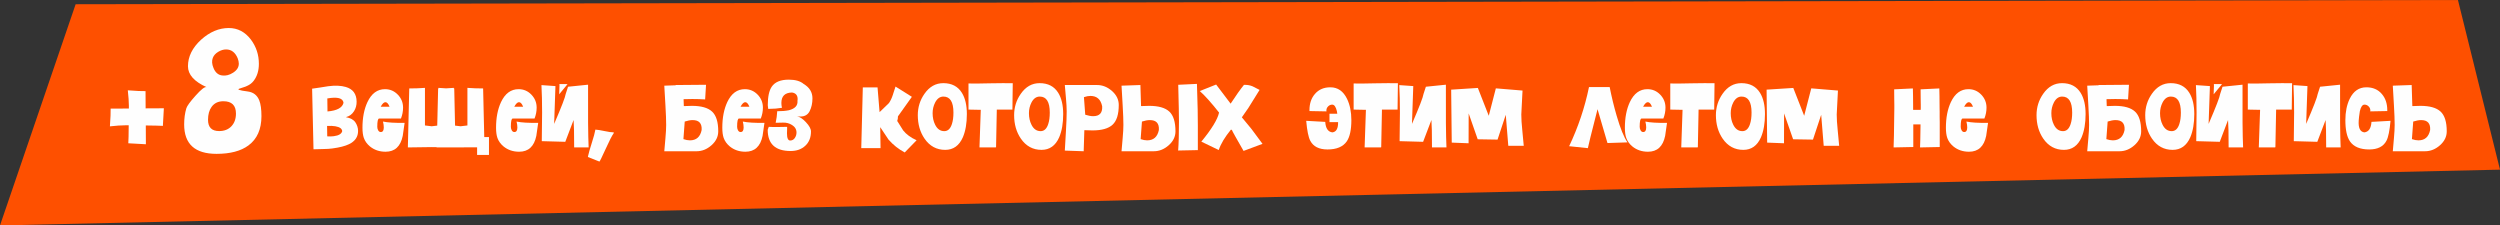
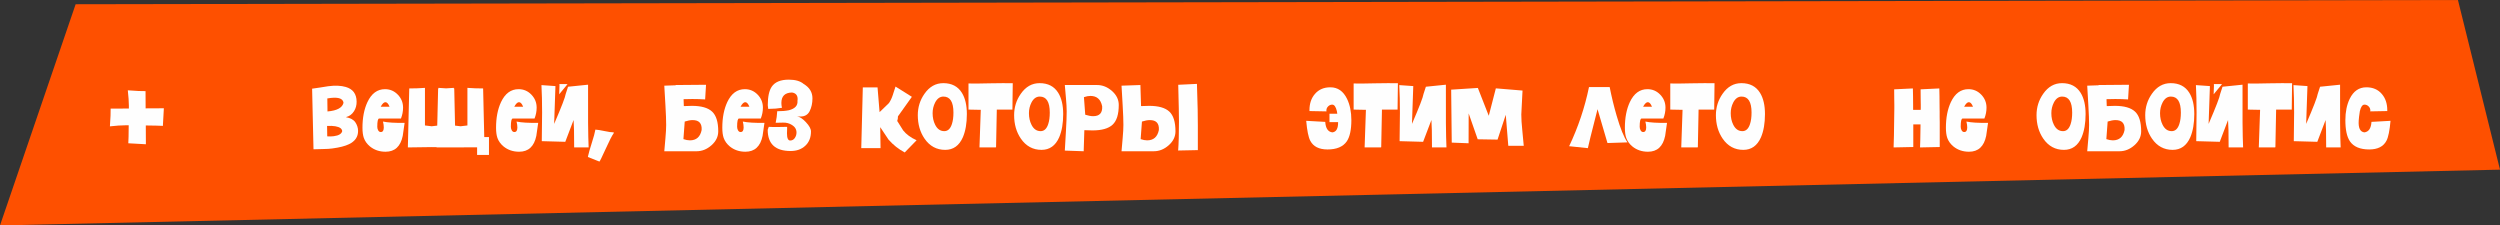
<svg xmlns="http://www.w3.org/2000/svg" xml:space="preserve" width="260.174mm" height="23.46mm" style="shape-rendering:geometricPrecision; text-rendering:geometricPrecision; image-rendering:optimizeQuality; fill-rule:evenodd; clip-rule:evenodd" viewBox="0 0 14780.77 1332.77">
  <rect x="0" y="0" width="14780.77" height="1332.77" fill="#333333" stroke="none" />
  <defs>
    <style type="text/css">  .fil0 {fill:#FE5000} .fil1 {fill:#FEFEFE;fill-rule:nonzero}  </style>
  </defs>
  <g id="Слой_x0020_1">
    <polygon class="fil0" points="447.19,25.05 14532.11,0 14780.77,1003.08 -0,1332.77 " />
    <path class="fil1" d="M968.73 640.23l-14.43 0 -93.32 0.48 -0.48 -101.97c-20.2,0.64 -55.16,-0.96 -104.86,-4.81 4.17,37.84 6.25,67.82 6.25,89.95 0,5.13 0,11.06 0,17.8l-107.74 0.48c0.64,20.21 -0.8,55.16 -4.33,104.86 37.84,-4.17 67.66,-6.25 89.47,-6.25 4.49,0 11.7,0 21.65,0 -0.32,56.44 -1.12,91.88 -2.41,106.31l103.9 5.77 0 -14.43 -0.48 -96.68c52.91,0.64 86.58,1.44 101.01,2.4l5.77 -103.9z" />
    <path id="1" class="fil1" d="M2044.9 692.66c26.94,4.81 45.62,14.99 56.04,30.54 10.42,15.55 15.79,32.31 16.12,50.27 0.32,35.27 -17.48,61.57 -53.4,78.88 -22.76,11.23 -55.95,19.72 -99.57,25.49 -13.15,1.93 -31.42,3.05 -54.83,3.37l-55.79 1.44 -8.18 -358.35c10.9,-1.28 26.85,-3.61 47.86,-6.98 21,-3.36 36.64,-5.85 46.9,-7.45 41.36,-5.45 76.16,-4.01 104.38,4.33 42.01,12.19 63.33,40.89 63.98,86.1 0.32,21.49 -4.81,40.57 -15.4,57.24 -11.54,18.28 -27.58,29.98 -48.1,35.11zm-110.15 113.51c14.43,0.96 27.42,0.64 38.96,-0.96 29.18,-3.85 45.69,-13.79 49.54,-29.83 -0.64,-6.73 -3.85,-12.5 -9.62,-17.32 -14.75,-10.9 -41.36,-15.39 -79.85,-13.46l0.97 61.57zm0.48 -224.15l0.97 76.96c56.12,-4.81 87.7,-21.8 94.76,-50.99 -3.2,-27.9 -35.11,-36.56 -95.72,-25.97z" />
    <path id="2" class="fil1" d="M2264.24 718.64c28.54,6.09 71.19,8.66 127.95,7.69 -7.06,49.7 -10.74,75.36 -11.07,76.96 -12.83,62.53 -46.66,93.8 -101.49,93.8 -35.91,0 -66.7,-10.42 -92.35,-31.26 -17.32,-14.43 -29.34,-31.1 -36.08,-50.03 -5.45,-15.39 -8.18,-35.59 -8.18,-60.61 0,-59 9.78,-109.51 29.34,-151.52 24.05,-50.99 58.68,-76.48 103.9,-76.48 29.5,0 54.68,10.74 75.51,32.23 20.84,21.49 31.27,47.14 31.27,76.96 0,22.13 -4.17,43.61 -12.51,64.46l-128.9 0c-7.37,0 -11.07,16.19 -11.07,48.58 0,7.37 1.61,14.11 4.81,20.2 3.85,7.37 9.14,11.07 15.87,11.07 11.87,0 17.8,-8.98 17.8,-26.94 0,-10.9 -1.6,-22.61 -4.81,-35.11zm38.96 -87.55c-7.06,-17.96 -15.23,-26.93 -24.53,-26.93 -8.98,0 -18.28,8.98 -27.9,26.93l52.43 0z" />
    <path id="3" class="fil1" d="M2820.76 871.11l-238.58 0.48 0 -1.44 -29.83 -0.48 -140.93 1.93 8.18 -348.73c32.39,0 63.33,-1.12 92.84,-3.37l0 222.23 39.92 4.81 32.71 -3.85 5.29 -219.82 2.4 0 0 -3.37c14.75,1.28 29.67,2.25 44.73,2.89 15.71,-0.64 30.95,-1.6 45.7,-2.89l0 3.37 2.4 0 4.81 219.82 32.71 3.85 40.4 -4.81 0 -222.23c29.5,2.25 60.45,3.37 92.84,3.37l6.73 287.64 27.9 0 0 105.34 -70.22 0 0 -44.73z" />
    <path id="4" class="fil1" d="M3054.04 718.64c28.54,6.09 71.19,8.66 127.95,7.69 -7.06,49.7 -10.74,75.36 -11.07,76.96 -12.83,62.53 -46.66,93.8 -101.49,93.8 -35.91,0 -66.7,-10.42 -92.35,-31.26 -17.32,-14.43 -29.34,-31.1 -36.08,-50.03 -5.45,-15.39 -8.18,-35.59 -8.18,-60.61 0,-59 9.78,-109.51 29.34,-151.52 24.05,-50.99 58.68,-76.48 103.9,-76.48 29.5,0 54.68,10.74 75.51,32.23 20.84,21.49 31.27,47.14 31.27,76.96 0,22.13 -4.17,43.61 -12.51,64.46l-128.9 0c-7.37,0 -11.07,16.19 -11.07,48.58 0,7.37 1.61,14.11 4.81,20.2 3.85,7.37 9.14,11.07 15.87,11.07 11.87,0 17.8,-8.98 17.8,-26.94 0,-10.9 -1.6,-22.61 -4.81,-35.11zm38.96 -87.55c-7.06,-17.96 -15.23,-26.93 -24.53,-26.93 -8.98,0 -18.28,8.98 -27.9,26.93l52.43 0z" />
    <path id="5" class="fil1" d="M3283.96 508.92l-7.7 223.67c43.29,-100.37 66.06,-159.37 68.3,-177.01 1.6,-6.41 6.25,-20.68 13.95,-42.81l118.33 -12.03c-0.96,178.3 0.16,301.91 3.37,370.86l-85.62 0c0,-80.81 -1.12,-134.84 -3.37,-162.1l-49.06 128.91 -139.01 -3.85 1.92 -168.35c0,-60.61 -1.28,-114.96 -3.85,-163.06l82.73 5.77zm23.09 -11.54c-0.64,-0.32 1.52,-0.48 6.49,-0.48 4.97,0 10.66,0 17.07,0 7.38,0 15.71,0.16 25.01,0.48l-49.55 60.12 0.97 -29.82c0.32,-7.37 0.56,-14.19 0.72,-20.45 0.16,-6.25 -0.08,-9.54 -0.72,-9.86z" />
    <path id="6" class="fil1" d="M3520.14 766.26c-3.21,18.59 -10.27,44.73 -21.17,78.4 -11.22,35.27 -18.59,61.25 -22.12,77.92l-0.97 5.77c23.41,9.62 46.18,18.6 68.3,26.94 3.53,-3.85 15.55,-28.38 36.08,-73.59 21.8,-48.42 38,-80.01 48.58,-94.76l0 -4.33c-12.82,0 -30.94,-2.56 -54.35,-7.69 -24.37,-5.14 -42.49,-8.02 -54.35,-8.66z" />
    <path id="7" class="fil1" d="M4174.3 501.22l-5.29 86.58c-25.01,-1.6 -50.19,-2.4 -75.52,-2.4 -17.32,0 -34.63,0.32 -51.95,0.96l1.44 40.89c18.68,-0.97 34.71,-1.44 48.18,-1.44 54.99,0 94.6,11.3 118.89,33.91 24.29,22.61 36.39,61.49 36.39,116.64 0,31.42 -13.31,58.92 -40,82.49 -26.62,23.57 -56.04,35.35 -88.19,35.35l-190.72 0 6.73 -77.44c2.89,-32.07 4.33,-58.04 4.33,-77.92 0,-28.54 -1.44,-67.18 -4.33,-115.92l-6.73 -116.41 67.82 -2.4 0 -1.44 165.95 -1.44 12.99 0zm-133.72 321.31c13.79,4.81 26.62,7.22 38.48,7.22 37.84,0 60.93,-20.37 69.26,-61.09 2.57,-39.12 -15.23,-58.68 -53.39,-58.68 -13.15,0 -28.7,2.89 -46.66,8.66l-7.69 103.9z" />
    <path id="8" class="fil1" d="M4391.72 718.64c28.54,6.09 71.19,8.66 127.95,7.69 -7.06,49.7 -10.74,75.36 -11.07,76.96 -12.83,62.53 -46.66,93.8 -101.49,93.8 -35.91,0 -66.7,-10.42 -92.35,-31.26 -17.32,-14.43 -29.34,-31.1 -36.08,-50.03 -5.45,-15.39 -8.18,-35.59 -8.18,-60.61 0,-59 9.78,-109.51 29.34,-151.52 24.05,-50.99 58.68,-76.48 103.9,-76.48 29.5,0 54.68,10.74 75.51,32.23 20.84,21.49 31.27,47.14 31.27,76.96 0,22.13 -4.17,43.61 -12.51,64.46l-128.9 0c-7.37,0 -11.07,16.19 -11.07,48.58 0,7.37 1.61,14.11 4.81,20.2 3.85,7.37 9.14,11.07 15.87,11.07 11.87,0 17.8,-8.98 17.8,-26.94 0,-10.9 -1.6,-22.61 -4.81,-35.11zm38.96 -87.55c-7.06,-17.96 -15.23,-26.93 -24.53,-26.93 -8.98,0 -18.28,8.98 -27.9,26.93l52.43 0z" />
    <path id="9" class="fil1" d="M4714.95 595.98c0.64,-3.2 0.96,-6.41 0.96,-9.62 0,-23.09 -11.22,-36.23 -33.67,-39.44 -41.69,0.97 -62.53,21.65 -62.53,62.05 0,8.66 1.12,18.12 3.37,28.38 -24.7,4.17 -49.7,6.25 -75.04,6.25l-6.25 0 -2.4 -21.65c0,-50.34 7.86,-86.9 23.57,-109.67 18.92,-27.58 52.43,-41.36 100.53,-41.36 39.12,0 68.46,8.5 88.02,25.49 34.63,20.53 51.95,48.9 51.95,85.14 0,28.22 -5.45,53.31 -16.36,75.28 -10.9,21.96 -29.82,32.63 -56.76,31.98l-18.28 -0.48c15.07,1.28 32.63,12.58 52.67,33.91 20.04,21.32 30.06,39.68 30.06,55.07 0,35.27 -11.15,63.33 -33.43,84.18 -22.28,20.84 -51.23,31.26 -86.82,31.26 -90.43,0 -135.64,-41.85 -135.64,-125.54l6.25 -17.32c14.75,0.96 32.87,1.28 54.35,0.96l53.87 -0.96 0.48 4.81c0,3.85 -0.16,9.46 -0.48,16.83 -0.32,7.37 -0.48,12.99 -0.48,16.83 0,28.22 6.25,42.33 18.76,42.33 11.54,0 20.68,-4.89 27.42,-14.67 6.73,-9.78 10.1,-20.61 10.1,-32.47 0,-18.92 -8.98,-33.83 -26.93,-44.73 -15.4,-9.94 -33.03,-14.59 -52.91,-13.95l-43.29 0.97c4.81,-21.81 7.86,-44.57 9.14,-68.3 27.26,0 50.19,-1.93 68.78,-5.77 36.56,-9.3 53.56,-27.9 50.99,-55.8z" />
    <path id="10" class="fil1" d="M5204.13 751.83l1.93 124.1 -114 0 9.14 -359.31 87.06 0 12.03 146.23 55.32 -53.39c9.3,-13.47 16.83,-29.18 22.61,-47.14 7.37,-22.45 12.83,-39.28 16.36,-50.51l96.68 60.61 -82.25 115.44c0,9.94 -1.44,19.08 -4.33,27.42 11.86,18.92 23.57,37.52 35.11,55.79 18.59,23.41 45.05,42.81 79.37,58.2l-70.23 72.15c-36.23,-19.24 -68.14,-44.57 -95.72,-76l-49.06 -73.59z" />
    <path id="11" class="fil1" d="M5576.91 491.6c49.7,0 86.42,19.08 110.15,57.16 19.56,31.43 29.34,73.35 29.34,125.87 0,54.43 -7.86,100.12 -23.57,136.92 -21.81,49.62 -56.6,74.48 -104.38,74.48 -50.99,0 -91.71,-22.13 -122.18,-66.3 -26.62,-38.72 -39.92,-85.06 -39.92,-138.85 0,-46.74 13.15,-88.9 39.44,-126.34 29.18,-41.93 66.22,-62.93 111.11,-62.93zm5.77 283.79c21.16,0 36.23,-13.95 45.21,-41.85 6.1,-18.28 9.14,-40.88 9.14,-67.82 0,-63.17 -19.72,-94.76 -59.16,-94.76 -20.52,0 -36.88,11.7 -49.06,35.11 -9.94,19.57 -14.91,40.57 -14.91,63.01 0,25.65 4.97,48.42 14.91,68.3 12.5,25.33 30.46,38 53.87,38z" />
    <path id="12" class="fil1" d="M5798.66 649.37l-72.63 -1.44 0 -154.41c14.11,0.32 29.5,0.48 46.18,0.48 17.96,0 44.25,-0.48 78.88,-1.44 40.73,-0.64 66.86,-0.96 78.41,-0.96l58.2 0.48c0,17.32 -0.32,43.29 -0.96,77.92 -0.64,34.63 -0.97,60.61 -0.97,77.93l-92.35 0 -4.33 222.22 -2.89 1.44 -95.24 0 7.7 -222.22z" />
    <path id="13" class="fil1" d="M6146.42 491.6c49.7,0 86.42,19.08 110.15,57.16 19.56,31.43 29.34,73.35 29.34,125.87 0,54.43 -7.86,100.12 -23.57,136.92 -21.81,49.62 -56.6,74.48 -104.38,74.48 -50.99,0 -91.71,-22.13 -122.18,-66.3 -26.62,-38.72 -39.92,-85.06 -39.92,-138.85 0,-46.74 13.15,-88.9 39.44,-126.34 29.18,-41.93 66.22,-62.93 111.11,-62.93zm5.77 283.79c21.16,0 36.23,-13.95 45.21,-41.85 6.1,-18.28 9.14,-40.88 9.14,-67.82 0,-63.17 -19.72,-94.76 -59.16,-94.76 -20.52,0 -36.88,11.7 -49.06,35.11 -9.94,19.57 -14.91,40.57 -14.91,63.01 0,25.65 4.97,48.42 14.91,68.3 12.5,25.33 30.46,38 53.87,38z" />
    <path id="14" class="fil1" d="M6486.34 502.67c32.06,0 61.49,11.78 88.1,35.35 26.7,23.57 40,51.07 40,82.49 0,55.16 -12.11,94.04 -36.39,116.64 -24.29,22.61 -63.9,33.91 -118.89,33.91 -13.47,0 -29.5,-0.48 -48.18,-1.44l-3.85 124.58 -111.59 -3.85 6.73 -116.41c2.89,-48.74 4.33,-87.38 4.33,-115.92 0,-19.88 -1.44,-45.86 -4.33,-77.93l-6.73 -77.44 190.8 0zm-70.07 175.57c17.96,5.77 33.51,8.66 46.66,8.66 38.16,0 55.96,-19.57 53.39,-58.69 -8.33,-40.72 -31.42,-61.09 -69.26,-61.09 -11.86,0 -24.69,2.41 -38.48,7.22l7.69 103.9z" />
    <path id="15" class="fil1" d="M6751.53 718.64l-7.69 103.9c13.79,4.81 26.62,7.22 38.48,7.22 37.84,0 60.93,-20.37 69.26,-61.09 2.57,-39.12 -15.23,-58.68 -53.39,-58.68 -13.15,0 -28.7,2.89 -46.66,8.66zm69.99 175.56l-190.72 0 6.73 -77.44c2.89,-32.07 4.33,-58.04 4.33,-77.92 0,-28.54 -1.44,-67.18 -4.33,-115.92l-6.73 -116.41 111.59 -3.85 3.85 124.58c18.68,-0.97 34.71,-1.44 48.18,-1.44 54.99,0 94.6,11.3 118.89,33.91 24.29,22.61 36.39,61.49 36.39,116.64 0,31.42 -13.31,58.92 -40,82.49 -26.62,23.57 -56.04,35.35 -88.19,35.35zm255.17 -398.27l4.33 151.52c0.64,63.81 0.97,94.28 0.97,91.39l0 148.63 -116.41 2.4c3.21,-40.4 4.81,-97.81 4.81,-172.2 0,-34.95 -1.44,-107.1 -4.33,-216.45l110.63 -5.29z" />
-     <path id="16" class="fil1" d="M7464.38 850.43l-112.07 41.85c-44.57,-77.28 -67.34,-118.17 -68.3,-122.66l-5.77 -3.85c-36.56,44.57 -60.77,84.98 -72.63,121.21l-102.93 -49.55c60.92,-74.07 95.88,-131.31 104.86,-171.72 -44.25,-56.44 -82.25,-98.93 -114,-127.47l96.68 -38.48 85.62 113.04c31.75,-48.42 58.04,-85.46 78.88,-111.11l6.74 0c15.71,0 30.46,2.89 44.25,8.66 6.09,2.56 19.88,9.62 41.36,21.16l-66.38 106.78 -38.48 55.32 57.24 69.26 64.94 87.54z" />
    <path id="17" class="fil1" d="M7860.25 672.46l46.18 0c-0.97,-4.81 -1.77,-9.94 -2.41,-15.4 -6.09,-25.65 -15.23,-38.48 -27.42,-38.48 -9.29,0 -17.4,3.45 -24.29,10.34 -6.9,6.9 -10.35,14.99 -10.35,24.29l0.48 5.29 -100.53 -1.92 0 -5.29c0,-39.12 10.74,-71.03 32.22,-95.72 22.45,-26.29 52.91,-39.44 91.39,-39.44 43.61,0 76.48,22.76 98.61,68.3 16.99,35.27 25.49,77.29 25.49,126.02 0,56.76 -8.98,98.45 -26.93,125.06 -22.13,32.06 -60.13,48.1 -114,48.1 -50.03,0 -84.02,-17.15 -101.98,-51.47 -10.9,-20.52 -18.92,-59.81 -24.05,-117.84l112.55 6.25c2.57,38.48 16.67,59.16 42.33,62.05 23.09,-2.89 34.31,-23.09 33.67,-60.61l-50.98 0 0 -49.54z" />
    <path id="18" class="fil1" d="M8075.74 649.37l-72.63 -1.44 0 -154.41c14.11,0.32 29.5,0.48 46.18,0.48 17.96,0 44.25,-0.48 78.88,-1.44 40.73,-0.64 66.86,-0.96 78.41,-0.96l58.2 0.48c0,17.32 -0.32,43.29 -0.96,77.92 -0.64,34.63 -0.97,60.61 -0.97,77.93l-92.35 0 -4.33 222.22 -2.89 1.44 -95.24 0 7.7 -222.22z" />
    <path id="19" class="fil1" d="M8272.95 503.15l82.73 5.77 -7.7 223.67c43.29,-100.37 66.06,-159.37 68.3,-177.01 1.6,-6.41 6.25,-20.68 13.95,-42.81l118.33 -12.03c-0.96,178.3 0.16,301.91 3.37,370.86l-85.62 0c0,-80.81 -1.12,-134.84 -3.37,-162.1l-49.06 128.91 -139.01 -3.85 1.92 -168.35c0,-60.61 -1.28,-114.96 -3.85,-163.06z" />
    <path id="20" class="fil1" d="M8802.05 684.48l41.85 -162.1 157.77 12.99c-3.85,75.04 -6.25,122.18 -7.22,141.42 0,25.33 1.93,56.28 5.77,92.83 5.45,55.48 8.34,86.26 8.66,92.35l-91.39 0 -14.91 -183.26 -48.58 146.71 -117.37 -1.93 -53.39 -152.96 -0.48 176.53 -99.57 -3.85 -3.37 -313.13 157.77 -10.1 64.45 164.5z" />
    <path id="21" class="fil1" d="M9445.15 645.52c-36.88,143.98 -55.95,220.78 -57.24,230.4l-110.63 -11.54c53.56,-112.88 92.68,-229.44 117.37,-349.69l122.17 0c11.87,59.64 25.66,116.24 41.37,169.79 21.8,75.04 43.13,127.47 63.98,157.29 -62.21,2.57 -101.65,3.85 -118.33,3.85l-58.68 -200.1z" />
    <path id="22" class="fil1" d="M9727.98 718.64c28.54,6.09 71.19,8.66 127.95,7.69 -7.06,49.7 -10.74,75.36 -11.07,76.96 -12.83,62.53 -46.66,93.8 -101.49,93.8 -35.91,0 -66.7,-10.42 -92.35,-31.26 -17.32,-14.43 -29.34,-31.1 -36.08,-50.03 -5.45,-15.39 -8.18,-35.59 -8.18,-60.61 0,-59 9.78,-109.51 29.34,-151.52 24.05,-50.99 58.68,-76.48 103.9,-76.48 29.5,0 54.68,10.74 75.51,32.23 20.84,21.49 31.27,47.14 31.27,76.96 0,22.13 -4.17,43.61 -12.51,64.46l-128.9 0c-7.37,0 -11.07,16.19 -11.07,48.58 0,7.37 1.61,14.11 4.81,20.2 3.85,7.37 9.14,11.07 15.87,11.07 11.87,0 17.8,-8.98 17.8,-26.94 0,-10.9 -1.6,-22.61 -4.81,-35.11zm38.96 -87.55c-7.06,-17.96 -15.23,-26.93 -24.53,-26.93 -8.98,0 -18.28,8.98 -27.9,26.93l52.43 0z" />
    <path id="23" class="fil1" d="M9947.8 649.37l-72.63 -1.44 0 -154.41c14.11,0.32 29.5,0.48 46.18,0.48 17.96,0 44.25,-0.48 78.88,-1.44 40.73,-0.64 66.86,-0.96 78.41,-0.96l58.2 0.48c0,17.32 -0.32,43.29 -0.96,77.92 -0.64,34.63 -0.97,60.61 -0.97,77.93l-92.35 0 -4.33 222.22 -2.89 1.44 -95.24 0 7.7 -222.22z" />
    <path id="24" class="fil1" d="M10295.57 491.6c49.7,0 86.42,19.08 110.15,57.16 19.56,31.43 29.34,73.35 29.34,125.87 0,54.43 -7.86,100.12 -23.57,136.92 -21.81,49.62 -56.6,74.48 -104.38,74.48 -50.99,0 -91.71,-22.13 -122.18,-66.3 -26.62,-38.72 -39.92,-85.06 -39.92,-138.85 0,-46.74 13.15,-88.9 39.44,-126.34 29.18,-41.93 66.22,-62.93 111.11,-62.93zm5.77 283.79c21.16,0 36.23,-13.95 45.21,-41.85 6.1,-18.28 9.14,-40.88 9.14,-67.82 0,-63.17 -19.72,-94.76 -59.16,-94.76 -20.52,0 -36.88,11.7 -49.06,35.11 -9.94,19.57 -14.91,40.57 -14.91,63.01 0,25.65 4.97,48.42 14.91,68.3 12.5,25.33 30.46,38 53.87,38z" />
-     <path id="25" class="fil1" d="M10666.9 684.48l41.85 -162.1 157.77 12.99c-3.85,75.04 -6.25,122.18 -7.22,141.42 0,25.33 1.93,56.28 5.77,92.83 5.45,55.48 8.34,86.26 8.66,92.35l-91.39 0 -14.91 -183.26 -48.58 146.71 -117.37 -1.93 -53.39 -152.96 -0.48 176.53 -99.57 -3.85 -3.37 -313.13 157.77 -10.1 64.45 164.5z" />
    <path id="26" class="fil1" d="M11465.85 522.87l0.97 46.18c0,23.73 0.16,42.65 0.48,56.76l0 3.36c0.32,21.81 0.48,32.39 0.48,31.75l0 31.75c0.32,19.24 0.48,28.7 0.48,28.38l0 148.15 -116.41 2.41c0.96,-12.51 1.93,-57.88 2.89,-136.13l-42.81 0 0 133.72 -116.41 2.41c1.28,-17 2.73,-94.44 4.33,-232.33l0 -19.24c-0.32,-10.26 -0.48,-20.84 -0.48,-31.75 0,-19.24 -0.16,-39.28 -0.48,-60.13l110.63 -5.29 0.97 46.02c0,23.65 0.16,42.49 0.48,56.52l0 3.37c0,9.22 0,16.11 0,20.61l44.73 0c0.32,-3.21 0.48,-6.74 0.48,-10.58l0 -19.16c-0.32,-10.18 -0.48,-20.76 -0.48,-31.59 0,-19.16 -0.16,-39.12 -0.48,-59.88l110.63 -5.29z" />
    <path id="27" class="fil1" d="M11626.02 718.64c28.54,6.09 71.19,8.66 127.95,7.69 -7.06,49.7 -10.74,75.36 -11.07,76.96 -12.83,62.53 -46.66,93.8 -101.49,93.8 -35.91,0 -66.7,-10.42 -92.35,-31.26 -17.32,-14.43 -29.34,-31.1 -36.08,-50.03 -5.45,-15.39 -8.18,-35.59 -8.18,-60.61 0,-59 9.78,-109.51 29.34,-151.52 24.05,-50.99 58.68,-76.48 103.9,-76.48 29.5,0 54.68,10.74 75.51,32.23 20.84,21.49 31.27,47.14 31.27,76.96 0,22.13 -4.17,43.61 -12.51,64.46l-128.9 0c-7.37,0 -11.07,16.19 -11.07,48.58 0,7.37 1.61,14.11 4.81,20.2 3.85,7.37 9.14,11.07 15.87,11.07 11.87,0 17.8,-8.98 17.8,-26.94 0,-10.9 -1.6,-22.61 -4.81,-35.11zm38.96 -87.55c-7.06,-17.96 -15.23,-26.93 -24.53,-26.93 -8.98,0 -18.28,8.98 -27.9,26.93l52.43 0z" />
    <path id="28" class="fil1" d="M12191.2 491.6c49.7,0 86.42,19.08 110.15,57.16 19.56,31.43 29.34,73.35 29.34,125.87 0,54.43 -7.86,100.12 -23.57,136.92 -21.81,49.62 -56.6,74.48 -104.38,74.48 -50.99,0 -91.71,-22.13 -122.18,-66.3 -26.62,-38.72 -39.92,-85.06 -39.92,-138.85 0,-46.74 13.15,-88.9 39.44,-126.34 29.18,-41.93 66.22,-62.93 111.11,-62.93zm5.77 283.79c21.16,0 36.23,-13.95 45.21,-41.85 6.1,-18.28 9.14,-40.88 9.14,-67.82 0,-63.17 -19.72,-94.76 -59.16,-94.76 -20.52,0 -36.88,11.7 -49.06,35.11 -9.94,19.57 -14.91,40.57 -14.91,63.01 0,25.65 4.97,48.42 14.91,68.3 12.5,25.33 30.46,38 53.87,38z" />
    <path id="29" class="fil1" d="M12587.07 501.22l-5.29 86.58c-25.01,-1.6 -50.19,-2.4 -75.52,-2.4 -17.32,0 -34.63,0.32 -51.95,0.96l1.44 40.89c18.68,-0.97 34.71,-1.44 48.18,-1.44 54.99,0 94.6,11.3 118.89,33.91 24.29,22.61 36.39,61.49 36.39,116.64 0,31.42 -13.31,58.92 -40,82.49 -26.62,23.57 -56.04,35.35 -88.19,35.35l-190.72 0 6.73 -77.44c2.89,-32.07 4.33,-58.04 4.33,-77.92 0,-28.54 -1.44,-67.18 -4.33,-115.92l-6.73 -116.41 67.82 -2.4 0 -1.44 165.95 -1.44 12.99 0zm-133.72 321.31c13.79,4.81 26.62,7.22 38.48,7.22 37.84,0 60.93,-20.37 69.26,-61.09 2.57,-39.12 -15.23,-58.68 -53.39,-58.68 -13.15,0 -28.7,2.89 -46.66,8.66l-7.69 103.9z" />
    <path id="30" class="fil1" d="M12833.83 491.6c49.7,0 86.42,19.08 110.15,57.16 19.56,31.43 29.34,73.35 29.34,125.87 0,54.43 -7.86,100.12 -23.57,136.92 -21.81,49.62 -56.6,74.48 -104.38,74.48 -50.99,0 -91.71,-22.13 -122.18,-66.3 -26.62,-38.72 -39.92,-85.06 -39.92,-138.85 0,-46.74 13.15,-88.9 39.44,-126.34 29.18,-41.93 66.22,-62.93 111.11,-62.93zm5.77 283.79c21.16,0 36.23,-13.95 45.21,-41.85 6.1,-18.28 9.14,-40.88 9.14,-67.82 0,-63.17 -19.72,-94.76 -59.16,-94.76 -20.52,0 -36.88,11.7 -49.06,35.11 -9.94,19.57 -14.91,40.57 -14.91,63.01 0,25.65 4.97,48.42 14.91,68.3 12.5,25.33 30.46,38 53.87,38z" />
    <path id="31" class="fil1" d="M13065.67 508.92l-7.7 223.67c43.29,-100.37 66.06,-159.37 68.3,-177.01 1.6,-6.41 6.25,-20.68 13.95,-42.81l118.33 -12.03c-0.96,178.3 0.16,301.91 3.37,370.86l-85.62 0c0,-80.81 -1.12,-134.84 -3.37,-162.1l-49.06 128.91 -139.01 -3.85 1.92 -168.35c0,-60.61 -1.28,-114.96 -3.85,-163.06l82.73 5.77zm23.09 -11.54c-0.64,-0.32 1.52,-0.48 6.49,-0.48 4.97,0 10.66,0 17.07,0 7.38,0 15.71,0.16 25.01,0.48l-49.55 60.12 0.97 -29.82c0.32,-7.37 0.56,-14.19 0.72,-20.45 0.16,-6.25 -0.08,-9.54 -0.72,-9.86z" />
    <path id="32" class="fil1" d="M13362.45 649.37l-72.63 -1.44 0 -154.41c14.11,0.32 29.5,0.48 46.18,0.48 17.96,0 44.25,-0.48 78.88,-1.44 40.73,-0.64 66.86,-0.96 78.41,-0.96l58.2 0.48c0,17.32 -0.32,43.29 -0.96,77.92 -0.64,34.63 -0.97,60.61 -0.97,77.93l-92.35 0 -4.33 222.22 -2.89 1.44 -95.24 0 7.7 -222.22z" />
    <path id="33" class="fil1" d="M13559.66 503.15l82.73 5.77 -7.7 223.67c43.29,-100.37 66.06,-159.37 68.3,-177.01 1.6,-6.41 6.25,-20.68 13.95,-42.81l118.33 -12.03c-0.96,178.3 0.16,301.91 3.37,370.86l-85.62 0c0,-80.81 -1.12,-134.84 -3.37,-162.1l-49.06 128.91 -139.01 -3.85 1.92 -168.35c0,-60.61 -1.28,-114.96 -3.85,-163.06z" />
    <path id="34" class="fil1" d="M13945.43 712.87c-2.89,43.29 8.18,66.54 33.19,69.74 25.66,-2.89 39.77,-23.57 42.33,-62.05l112.55 -6.25c-5.13,58.04 -13.15,97.32 -24.05,117.84 -17.96,34.31 -51.95,51.47 -101.98,51.47 -53.87,0 -91.87,-16.03 -114,-48.1 -17.96,-26.62 -26.93,-68.3 -26.93,-125.06 0,-48.74 8.5,-90.75 25.49,-126.02 22.13,-45.53 55,-68.3 98.61,-68.3 38.48,0 68.95,13.15 91.39,39.44 21.49,24.7 32.23,56.6 32.23,95.72l0 5.29 -100.53 1.92 0.48 -5.29c0,-9.3 -3.45,-17.4 -10.35,-24.29 -6.89,-6.89 -14.99,-10.34 -24.29,-10.34 -12.19,0 -21.33,12.83 -27.42,38.48 -3.85,24.69 -6.1,43.29 -6.74,55.8z" />
-     <path id="35" class="fil1" d="M14267.7 718.64l-7.69 103.9c13.79,4.81 26.62,7.22 38.48,7.22 37.84,0 60.93,-20.37 69.26,-61.09 2.57,-39.12 -15.23,-58.68 -53.39,-58.68 -13.15,0 -28.7,2.89 -46.66,8.66zm69.99 175.56l-190.72 0 6.73 -77.44c2.89,-32.07 4.33,-58.04 4.33,-77.92 0,-28.54 -1.44,-67.18 -4.33,-115.92l-6.73 -116.41 111.59 -3.85 3.85 124.58c18.68,-0.97 34.71,-1.44 48.18,-1.44 54.99,0 94.6,11.3 118.89,33.91 24.29,22.61 36.39,61.49 36.39,116.64 0,31.42 -13.31,58.92 -40,82.49 -26.62,23.57 -56.04,35.35 -88.19,35.35z" />
-     <path id="36" class="fil1" d="M1464.81 540.83c-26.18,-3.2 -43.29,-6.41 -51.31,-9.62l-4.81 -4.01 4.81 -2.4c25.12,-8.02 40.89,-13.63 47.3,-16.83 16.03,-6.95 29.13,-17.11 39.28,-30.46 20.31,-26.72 30.46,-60.13 30.46,-100.21 0,-53.45 -15.77,-101.28 -47.3,-143.5 -34.74,-45.43 -78.3,-68.15 -130.67,-68.15 -57.72,0 -112.24,22.99 -163.54,68.95 -51.84,47.56 -77.76,99.94 -77.76,157.13 0,49.16 36.61,90.32 109.83,123.46 -10.15,-3.74 -32.06,13.36 -65.74,51.31 -31.53,35.27 -49.44,59.86 -53.71,73.75 -8.55,28.86 -12.83,60.66 -12.83,95.4 0,115.97 63.87,173.96 191.6,173.96 80.7,0 143.5,-16.57 188.39,-49.7 51.31,-37.94 76.96,-95.66 76.96,-173.16 0,-40.61 -4.27,-71.61 -12.82,-92.99 -12.29,-31 -35.01,-48.64 -68.15,-52.91zm-169.15 234.09c-43.82,0 -65.74,-22.18 -65.74,-66.54 0,-31.53 6.95,-56.91 20.84,-76.16 16.03,-22.45 39.28,-33.67 69.74,-33.67 49.7,0 74.56,24.32 74.56,72.95 0,31 -8.95,55.99 -26.86,74.96 -17.9,18.97 -42.09,28.46 -72.55,28.46zm18.44 -328.69c-24.05,-2.67 -41.42,-17.63 -52.11,-44.89 -9.08,-21.91 -10.42,-41.42 -4.01,-58.52 5.34,-14.43 15.9,-26.46 31.66,-36.08 15.77,-9.62 31.4,-14.43 46.9,-14.43 31.54,0 54.52,17.63 68.95,52.91 4.28,11.23 6.41,21.65 6.41,31.27 0,21.37 -11.49,39.28 -34.47,53.71 -20.84,13.36 -41.96,18.71 -63.33,16.03z" />
  </g>
</svg>